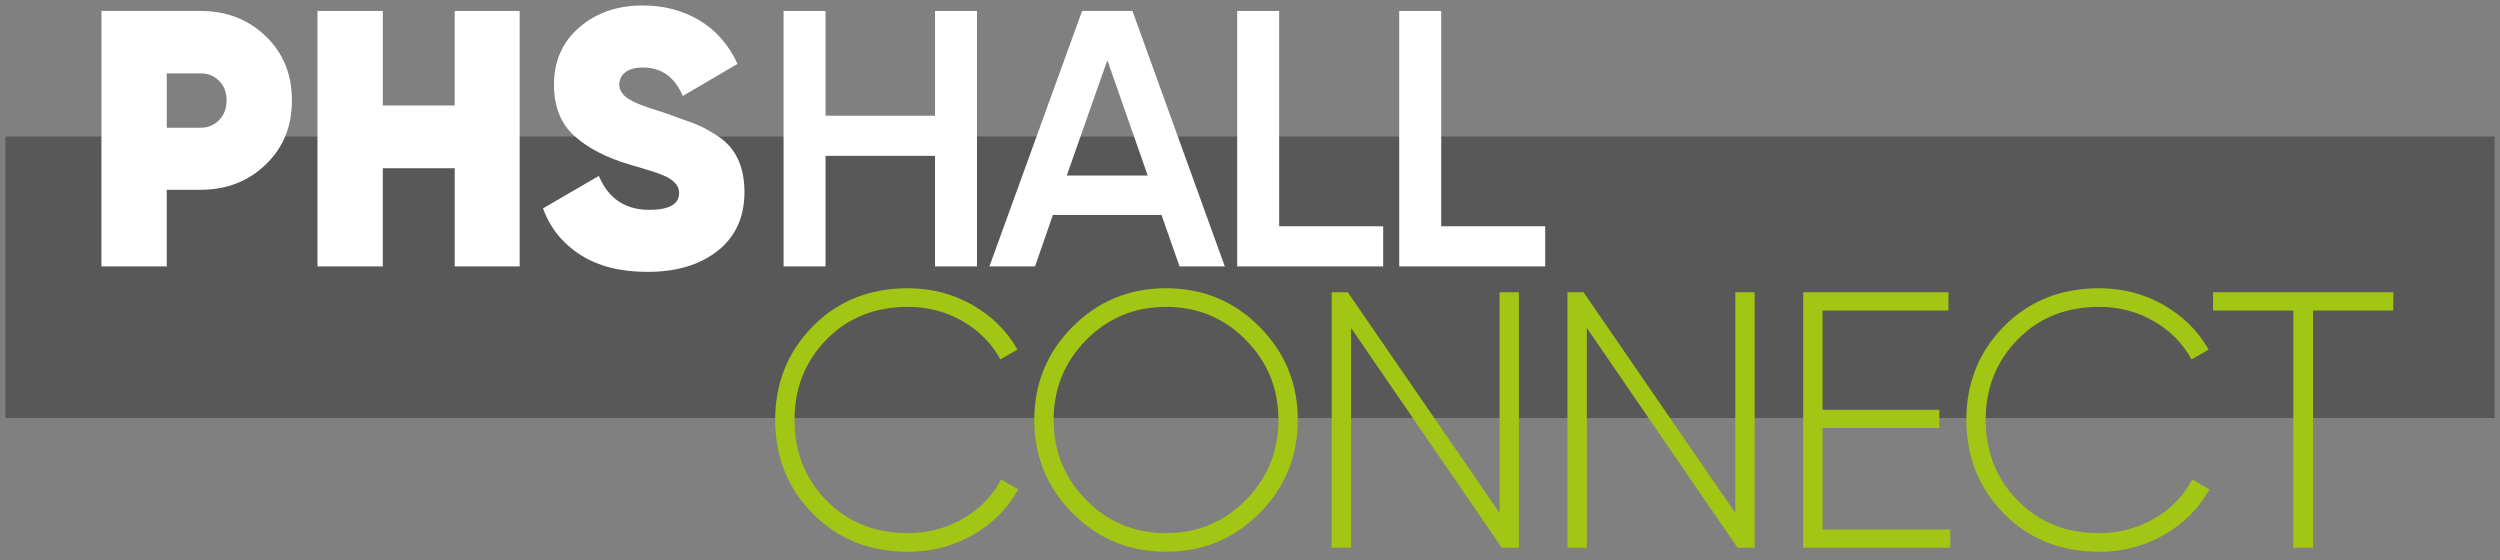
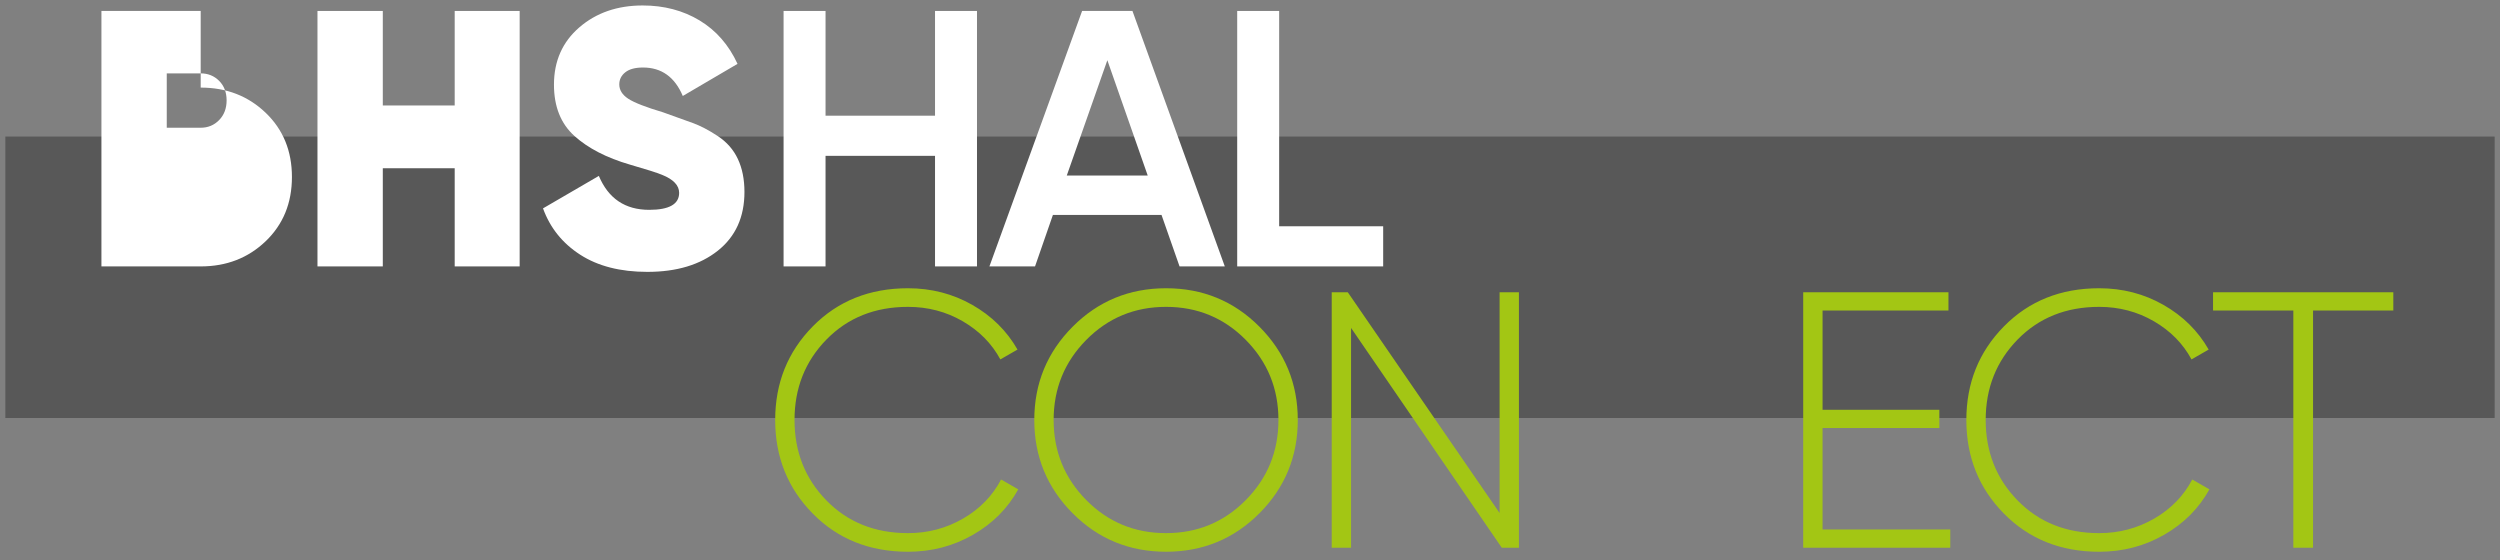
<svg xmlns="http://www.w3.org/2000/svg" viewBox="0 0 328.819 73.701">
  <rect x="0" y="0" width="328.819" height="73.701" fill="#808080" stroke="none" />
  <g id="uuid-d7d27c23-d013-425b-aa84-51cd68a05d07" data-name="BG" />
  <g id="uuid-95d908bf-0616-494b-818b-1e23c312b488" data-name="Vrstva 2">
    <g>
      <rect x=".702" y="17.962" width="327.416" height="37.016" style="fill: #585858;" />
      <g>
        <path d="M126.678,68.201c-2.208,1.28-4.625,1.92-7.248,1.92-4.353,0-7.929-1.432-10.729-4.296-2.8-2.863-4.2-6.392-4.2-10.584s1.4-7.72,4.2-10.584c2.8-2.863,6.376-4.296,10.729-4.296,2.623,0,5.023,.632,7.2,1.896,2.175,1.265,3.823,2.937,4.943,5.017l2.256-1.297c-1.408-2.463-3.392-4.423-5.952-5.88-2.56-1.455-5.376-2.184-8.447-2.184-5.057,0-9.232,1.673-12.528,5.016-3.296,3.345-4.944,7.448-4.944,12.312s1.648,8.969,4.944,12.312c3.296,3.345,7.472,5.017,12.528,5.017,3.104,0,5.952-.744,8.544-2.232s4.575-3.479,5.952-5.976l-2.257-1.296c-1.12,2.144-2.783,3.856-4.991,5.136Z" style="fill: #a3c614;" />
        <path d="M153.366,37.913c-4.832,0-8.929,1.688-12.288,5.063-3.36,3.377-5.04,7.465-5.04,12.265s1.68,8.888,5.04,12.264c3.359,3.377,7.456,5.064,12.288,5.064,4.831,0,8.928-1.688,12.288-5.064,3.359-3.376,5.04-7.464,5.04-12.264s-1.681-8.888-5.04-12.265c-3.36-3.375-7.457-5.063-12.288-5.063Zm10.487,27.864c-2.864,2.896-6.359,4.344-10.487,4.344s-7.625-1.447-10.488-4.344c-2.864-2.896-4.296-6.408-4.296-10.536s1.432-7.64,4.296-10.536c2.863-2.896,6.36-4.344,10.488-4.344s7.623,1.448,10.487,4.344c2.864,2.896,4.297,6.408,4.297,10.536s-1.433,7.64-4.297,10.536Z" style="fill: #a3c614;" />
        <polygon points="197.237 67.472 177.272 38.441 175.157 38.441 175.157 72.041 177.702 72.041 177.702 43.131 197.525 72.041 199.781 72.041 199.781 38.441 197.237 38.441 197.237 67.472" style="fill: #a3c614;" />
-         <polygon points="228.244 67.472 208.28 38.441 206.164 38.441 206.164 72.041 208.709 72.041 208.709 43.131 228.533 72.041 230.788 72.041 230.788 38.441 228.244 38.441 228.244 67.472" style="fill: #a3c614;" />
        <polygon points="239.717 56.297 255.077 56.297 255.077 53.898 239.717 53.898 239.717 40.841 256.277 40.841 256.277 38.441 237.172 38.441 237.172 72.041 256.517 72.041 256.517 69.641 239.717 69.641 239.717 56.297" style="fill: #a3c614;" />
        <path d="M283.349,68.201c-2.208,1.28-4.625,1.92-7.248,1.92-4.353,0-7.929-1.432-10.729-4.296-2.8-2.863-4.2-6.392-4.2-10.584s1.4-7.72,4.2-10.584c2.8-2.863,6.376-4.296,10.729-4.296,2.623,0,5.023,.632,7.2,1.896,2.175,1.265,3.823,2.937,4.943,5.017l2.256-1.297c-1.408-2.463-3.392-4.423-5.952-5.88-2.56-1.455-5.376-2.184-8.447-2.184-5.057,0-9.232,1.673-12.528,5.016-3.296,3.345-4.944,7.448-4.944,12.312s1.648,8.969,4.944,12.312c3.296,3.345,7.472,5.017,12.528,5.017,3.104,0,5.952-.744,8.544-2.232s4.575-3.479,5.952-5.976l-2.257-1.296c-1.12,2.144-2.783,3.856-4.991,5.136Z" style="fill: #a3c614;" />
        <polygon points="291.077 38.441 291.077 40.841 301.637 40.841 301.637 72.041 304.229 72.041 304.229 40.841 314.788 40.841 314.788 38.441 291.077 38.441" style="fill: #a3c614;" />
      </g>
      <g>
-         <path d="M26.397,1.441H13.341V35.041h8.592v-10.08h4.464c3.392,0,6.24-1.104,8.545-3.312,2.304-2.208,3.455-5.023,3.455-8.448,0-3.424-1.151-6.24-3.455-8.448-2.305-2.208-5.153-3.312-8.545-3.312Zm2.425,14.352c-.656,.672-1.465,1.008-2.425,1.008h-4.464v-7.151h4.464c.96,0,1.769,.328,2.425,.983,.655,.656,.983,1.512,.983,2.568,0,1.056-.328,1.92-.983,2.592Z" style="fill: #fff;" />
+         <path d="M26.397,1.441H13.341V35.041h8.592h4.464c3.392,0,6.24-1.104,8.545-3.312,2.304-2.208,3.455-5.023,3.455-8.448,0-3.424-1.151-6.24-3.455-8.448-2.305-2.208-5.153-3.312-8.545-3.312Zm2.425,14.352c-.656,.672-1.465,1.008-2.425,1.008h-4.464v-7.151h4.464c.96,0,1.769,.328,2.425,.983,.655,.656,.983,1.512,.983,2.568,0,1.056-.328,1.92-.983,2.592Z" style="fill: #fff;" />
        <polygon points="59.805 13.873 50.349 13.873 50.349 1.441 41.757 1.441 41.757 35.041 50.349 35.041 50.349 22.129 59.805 22.129 59.805 35.041 68.349 35.041 68.349 1.441 59.805 1.441 59.805 13.873" style="fill: #fff;" />
        <path d="M94.409,17.898c-1.187-.782-2.284-1.355-3.294-1.72-1.011-.364-2.314-.833-3.913-1.409-2.268-.675-3.793-1.271-4.575-1.786-.783-.515-1.174-1.143-1.174-1.883,0-.644,.265-1.173,.792-1.592,.528-.419,1.304-.628,2.328-.628,2.432,0,4.176,1.248,5.232,3.744l7.2-4.224c-1.152-2.496-2.816-4.399-4.992-5.712-2.177-1.312-4.673-1.969-7.488-1.969-3.328,0-6.104,.96-8.328,2.88-2.225,1.921-3.336,4.433-3.336,7.536,0,2.88,.896,5.129,2.688,6.744,1.791,1.616,4.224,2.873,7.296,3.769,2.169,.627,3.572,1.072,4.21,1.336,1.513,.604,2.27,1.396,2.27,2.379,0,1.491-1.312,2.236-3.936,2.236-3.168,0-5.376-1.487-6.624-4.464l-7.345,4.272c.929,2.561,2.561,4.592,4.896,6.096,2.336,1.505,5.28,2.256,8.832,2.256,3.84,0,6.928-.928,9.264-2.784,2.336-1.855,3.504-4.432,3.504-7.728,0-1.66-.288-3.104-.865-4.334-.576-1.229-1.458-2.234-2.643-3.017Z" style="fill: #fff;" />
        <polygon points="122.982 15.217 108.581 15.217 108.581 1.441 103.062 1.441 103.062 35.041 108.581 35.041 108.581 20.497 122.982 20.497 122.982 35.041 128.501 35.041 128.501 1.441 122.982 1.441 122.982 15.217" style="fill: #fff;" />
        <path d="M142.326,1.441l-12.191,33.6h6l2.35-6.768h14.288l2.37,6.768h5.952L148.949,1.441h-6.623Zm-2.016,21.647l5.336-15.168,5.31,15.168h-10.646Z" style="fill: #fff;" />
        <polygon points="168.245 1.441 162.726 1.441 162.726 35.041 181.926 35.041 181.926 29.761 168.245 29.761 168.245 1.441" style="fill: #fff;" />
-         <polygon points="189.557 29.761 189.557 1.441 184.036 1.441 184.036 35.041 203.237 35.041 203.237 29.761 189.557 29.761" style="fill: #fff;" />
      </g>
    </g>
  </g>
</svg>